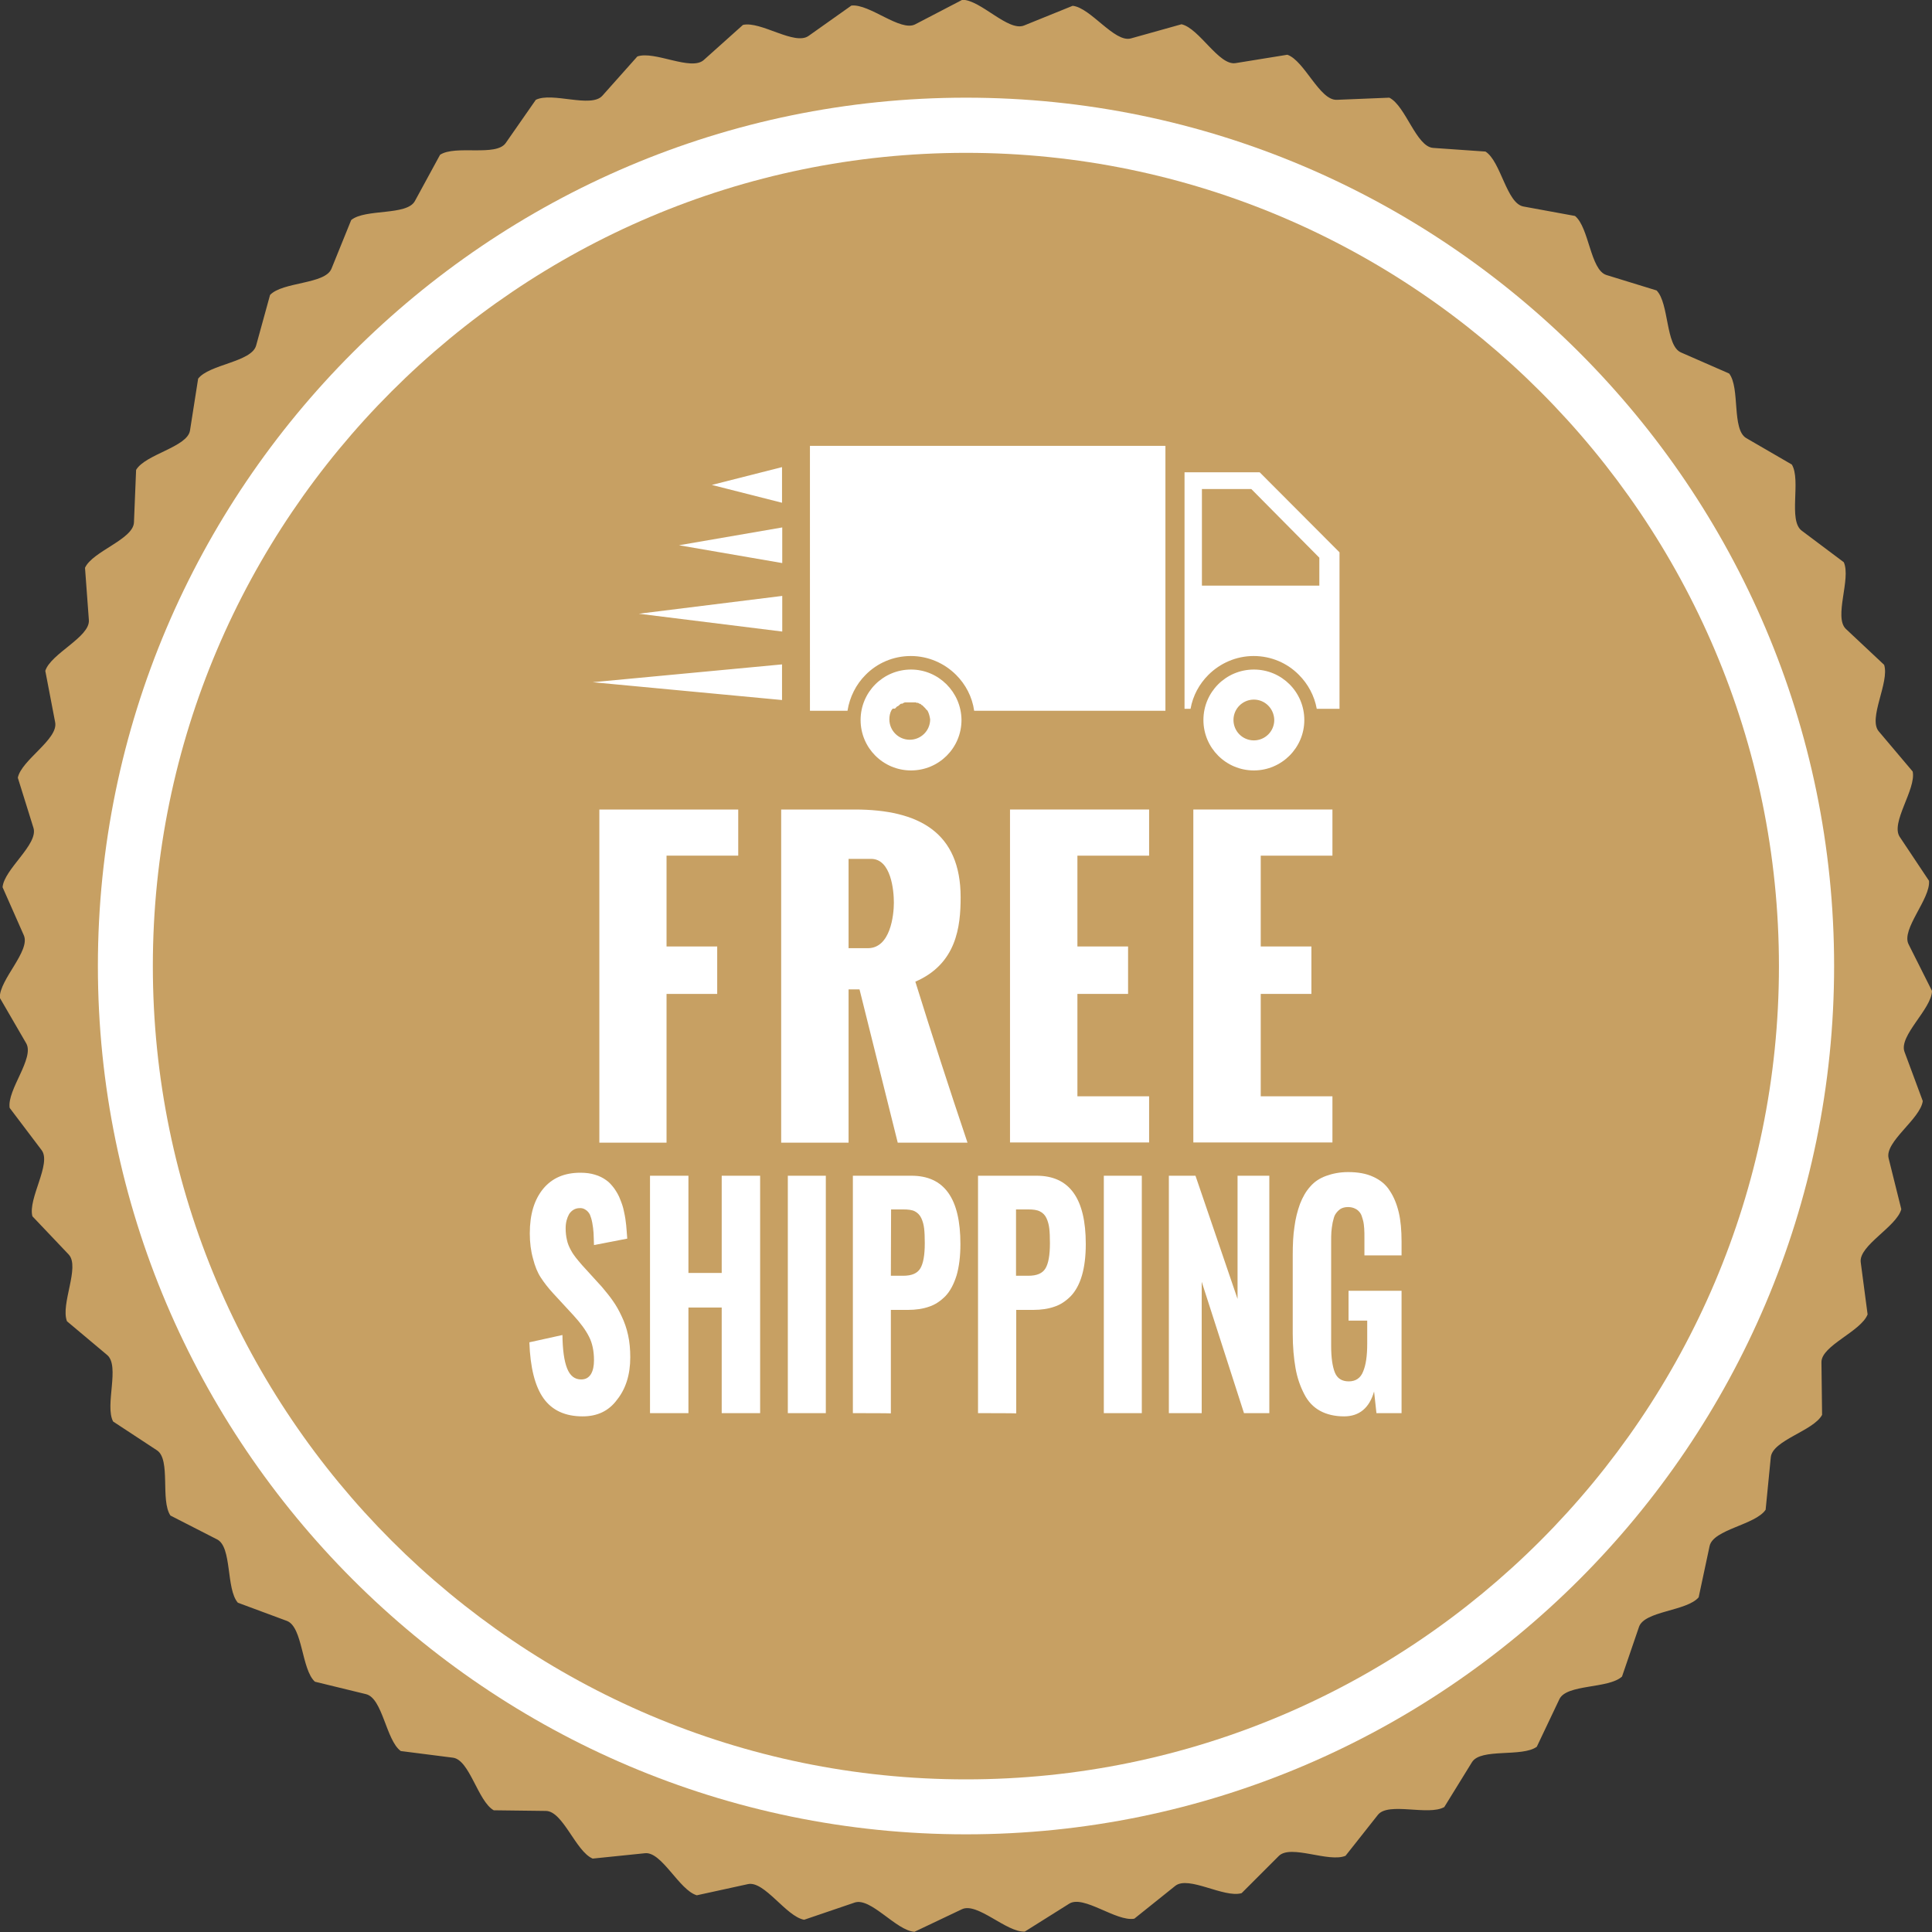
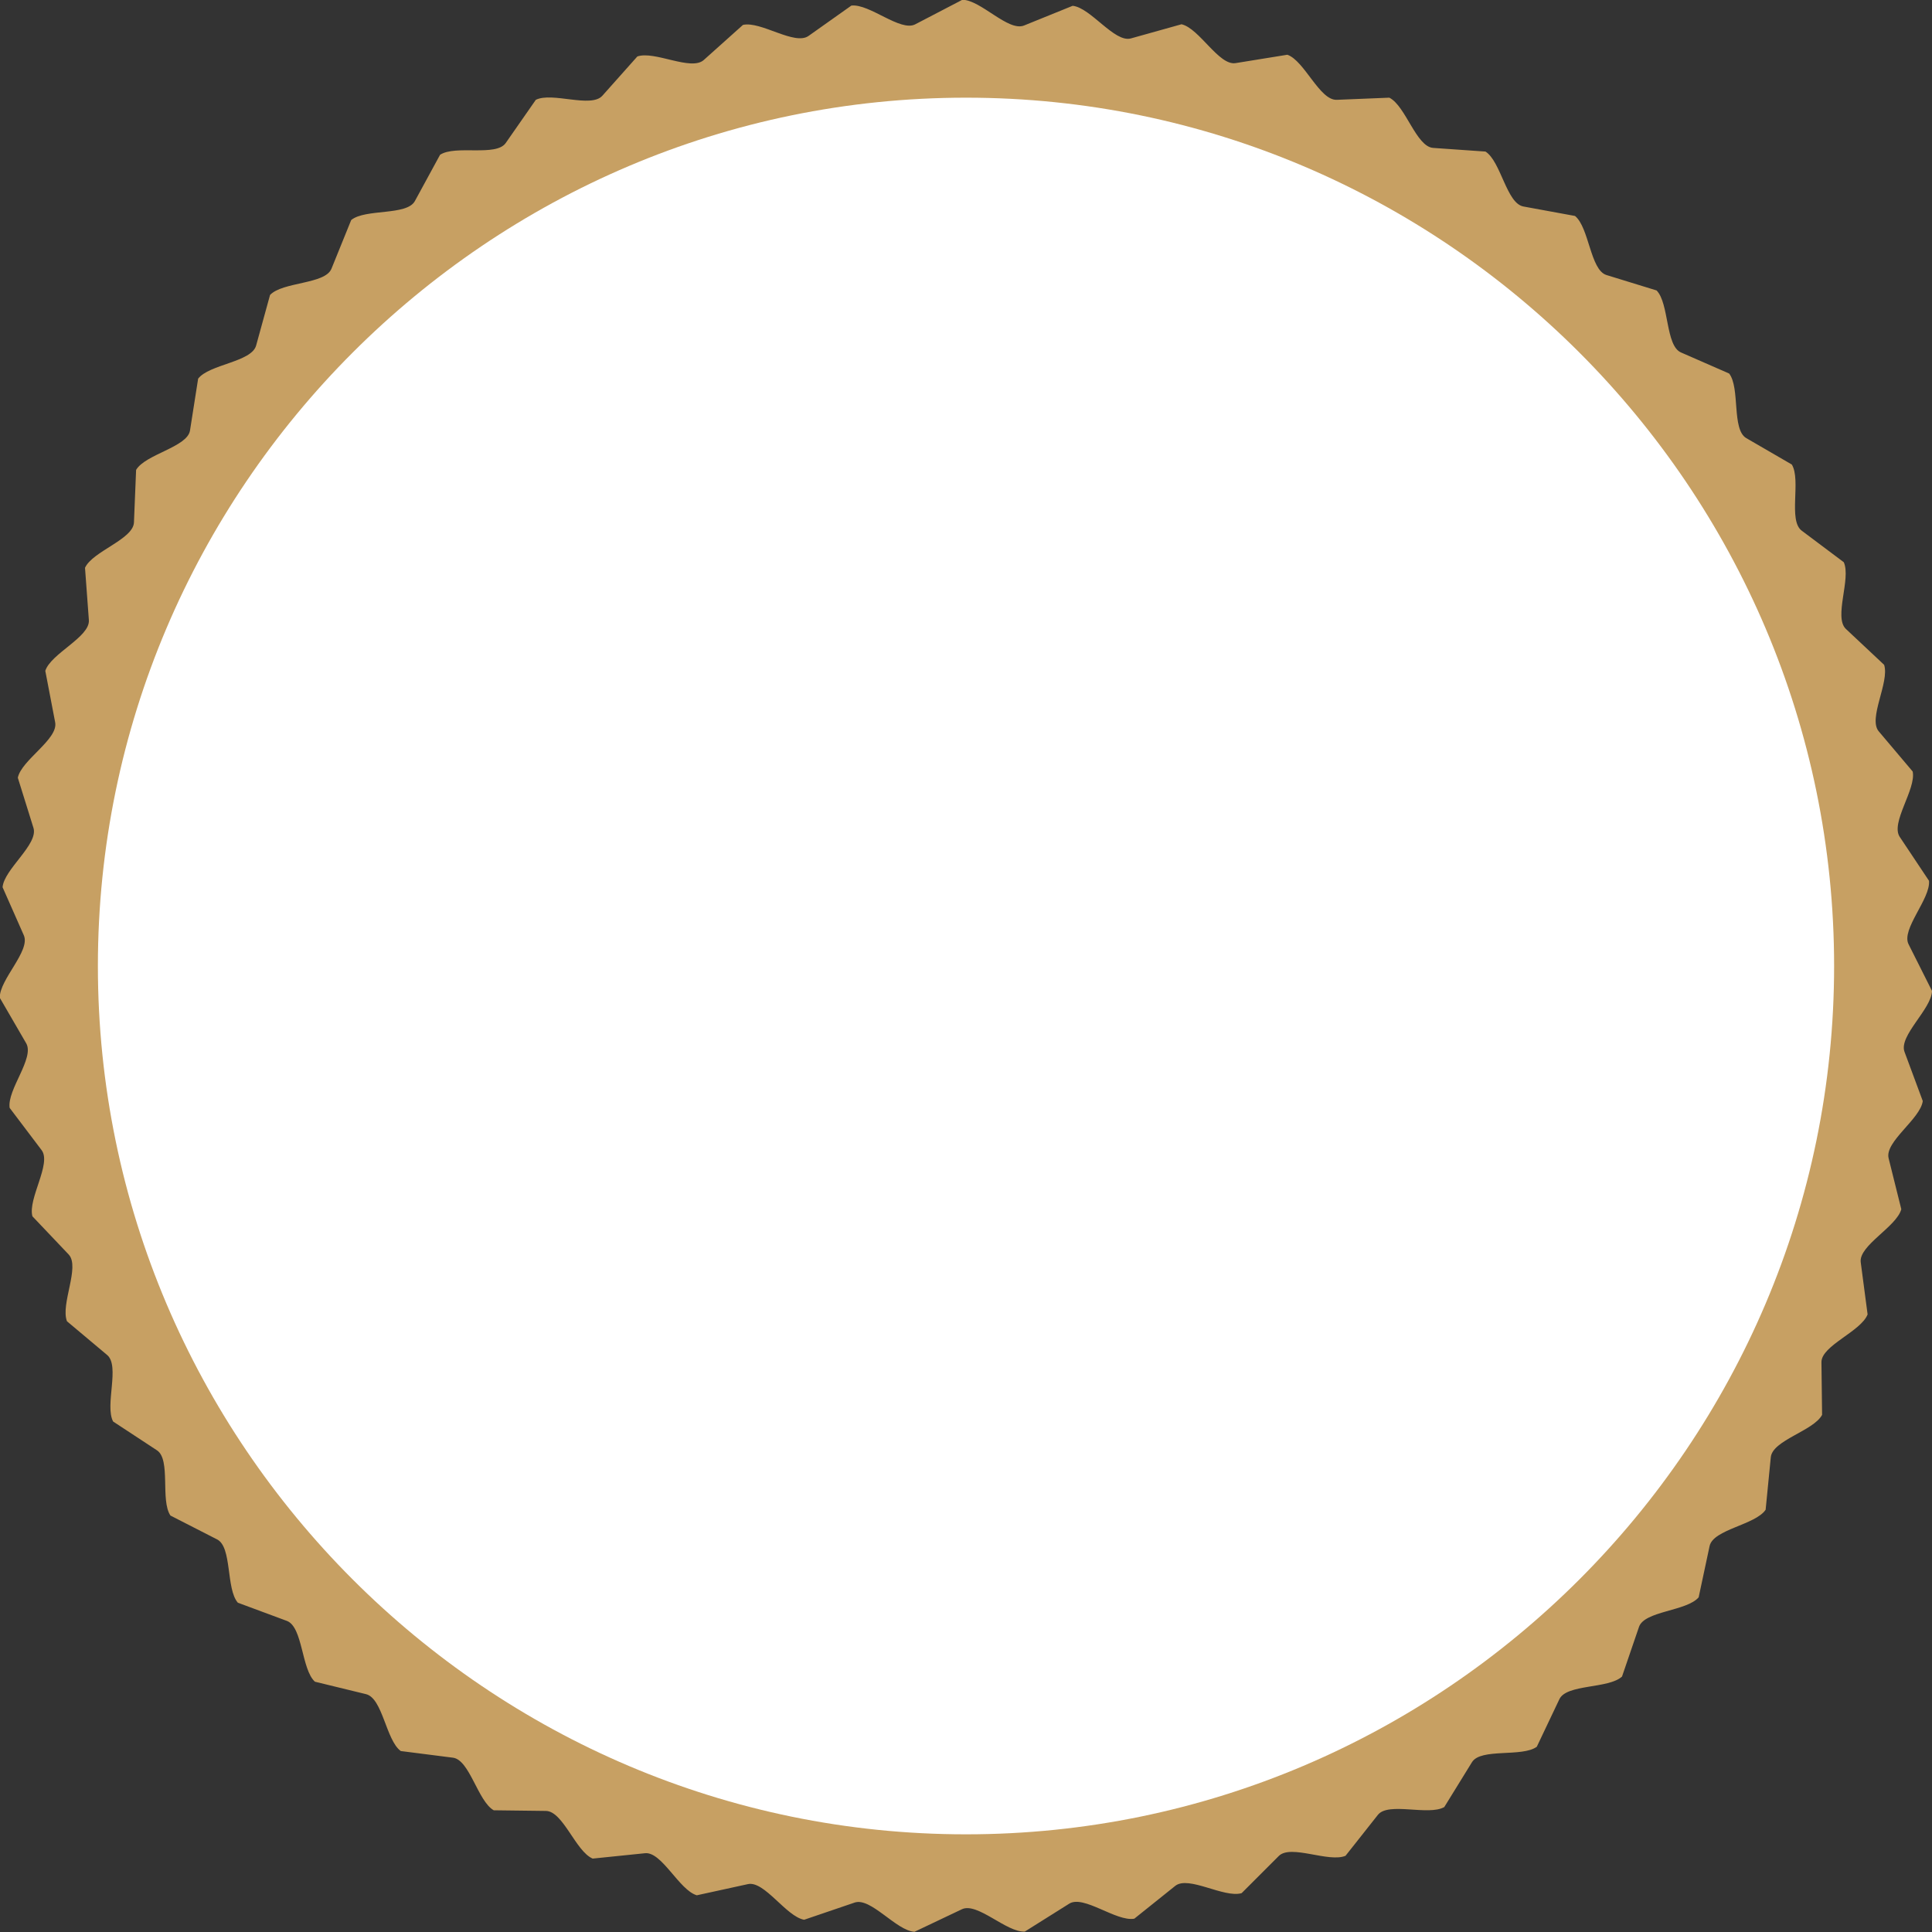
<svg xmlns="http://www.w3.org/2000/svg" height="100%" version="1.1" x="0px" y="0px" viewBox="0 0 90 90" style="enable-background:new 0 0 90 90;" xml:space="preserve">
  <rect x="0" y="0" width="90" height="90" fill="#333333" stroke="none" />
  <path fill-rule="evenodd" clip-rule="evenodd" fill="#c7a063" d="M44.83-0.01c0.85,0,2.13,1.49,2.87,1.2l2.27-0.92c0.84,0.09,1.95,1.73,2.71,1.52l2.36-0.66c0.83,0.19,1.74,1.94,2.52,1.81l2.41-0.39c0.8,0.28,1.5,2.13,2.3,2.1l2.45-0.1c0.76,0.38,1.25,2.28,2.04,2.34l2.44,0.17c0.72,0.46,0.98,2.42,1.77,2.56l2.4,0.44c0.66,0.54,0.71,2.51,1.46,2.75l2.34,0.72c0.59,0.6,0.41,2.58,1.14,2.89l2.24,0.98c0.52,0.67,0.11,2.61,0.8,3.01l2.12,1.23c0.44,0.73-0.18,2.6,0.46,3.08l1.96,1.47c0.35,0.77-0.48,2.56,0.1,3.11l1.78,1.67c0.26,0.81-0.76,2.5-0.25,3.1l1.58,1.87c0.17,0.83-1.05,2.39-0.6,3.05l1.36,2.04c0.08,0.84-1.31,2.26-0.95,2.96L90,46.16c-0.02,0.85-1.56,2.09-1.28,2.84l0.85,2.29c-0.11,0.84-1.79,1.9-1.59,2.67l0.59,2.37c-0.22,0.82-1.99,1.69-1.89,2.47L87,61.23c-0.31,0.8-2.16,1.45-2.15,2.23l0.03,2.45c-0.4,0.75-2.32,1.18-2.39,1.98l-0.24,2.44c-0.48,0.71-2.44,0.91-2.61,1.69l-0.51,2.39c-0.56,0.65-2.53,0.63-2.78,1.38l-0.79,2.31c-0.63,0.58-2.59,0.34-2.92,1.06l-1.05,2.21c-0.68,0.5-2.61,0.05-3.02,0.72l-1.29,2.09c-0.74,0.42-2.6-0.25-3.09,0.36l-1.51,1.91c-0.79,0.33-2.55-0.55-3.11,0.01l-1.73,1.73c-0.82,0.24-2.47-0.83-3.09-0.34l-1.91,1.53c-0.84,0.15-2.36-1.12-3.03-0.7l-2.07,1.3c-0.85,0.05-2.21-1.38-2.93-1.04l-2.21,1.05c-0.85-0.05-2.04-1.62-2.79-1.36l-2.35,0.8c-0.84-0.15-1.85-1.83-2.62-1.66l-2.38,0.52c-0.82-0.24-1.63-2.04-2.41-1.96l-2.44,0.25c-0.79-0.33-1.38-2.21-2.18-2.22L23,84.33c-0.74-0.42-1.12-2.35-1.9-2.45l-2.43-0.31c-0.69-0.5-0.84-2.46-1.62-2.65l-2.38-0.58c-0.63-0.57-0.56-2.54-1.3-2.83l-2.29-0.85c-0.56-0.64-0.26-2.6-0.97-2.95L7.94,70.6c-0.48-0.71,0.03-2.61-0.63-3.04l-2.04-1.34c-0.4-0.75,0.33-2.59-0.28-3.1l-1.87-1.57c-0.31-0.8,0.62-2.53,0.08-3.11l-1.69-1.78c-0.22-0.82,0.9-2.45,0.43-3.08l-1.49-1.97c-0.13-0.84,1.17-2.32,0.77-3.01l-1.23-2.12c-0.02-0.85,1.44-2.18,1.12-2.91l-0.99-2.24c0.07-0.84,1.67-1.99,1.44-2.76l-0.73-2.34C1,35.4,2.72,34.44,2.57,33.65l-0.46-2.4c0.26-0.81,2.08-1.57,2.03-2.36l-0.18-2.44c0.35-0.77,2.24-1.32,2.28-2.11l0.1-2.45c0.43-0.73,2.38-1.06,2.51-1.83l0.38-2.42c0.51-0.67,2.48-0.77,2.7-1.54l0.65-2.36c0.59-0.62,2.56-0.49,2.86-1.22l0.92-2.27c0.66-0.54,2.6-0.19,2.97-0.89l1.17-2.15c0.72-0.47,2.61,0.1,3.06-0.55l1.4-2.01c0.76-0.38,2.57,0.4,3.1-0.19l1.63-1.83c0.8-0.28,2.51,0.7,3.1,0.16l1.82-1.63c0.83-0.19,2.41,0.98,3.06,0.51l1.99-1.41c0.84-0.1,2.29,1.24,2.98,0.87L44.83-0.01z" />
  <path fill-rule="evenodd" clip-rule="evenodd" fill="#FFFFFF" d="M45,85.45c22.27,0,40.44-18.17,40.44-40.45S67.27,4.55,45,4.55S4.56,22.73,4.56,45S22.73,85.45,45,85.45z" />
-   <path fill-rule="evenodd" clip-rule="evenodd" fill="#c7a063" d="M45,82.89c20.86,0,37.87-17.02,37.87-37.88S65.86,7.12,45,7.12S7.12,24.14,7.12,45S24.14,82.89,45,82.89z" />
  <g>
    <path fill-rule="evenodd" clip-rule="evenodd" fill="#FFFFFF" d="M37.73,20.77h16.56v12.34h-8.91c-0.09-0.65-0.4-1.23-0.84-1.67c-0.54-0.54-1.29-0.88-2.11-0.88s-1.57,0.33-2.11,0.88c-0.44,0.44-0.74,1.03-0.84,1.67h-1.75V20.77L37.73,20.77z M31.63,25.4L31.63,25.4l4.81-0.83v1.66L31.63,25.4L31.63,25.4z M33.16,22.59L33.16,22.59l3.27-0.83v1.66L33.16,22.59L33.16,22.59z M27.61,31.78L27.61,31.78l8.82-0.83v1.66L27.61,31.78L27.61,31.78z M29.76,28.59L29.76,28.59l6.68-0.83v1.66L29.76,28.59L29.76,28.59z M58.41,31.19L58.41,31.19c1.3,0,2.35,1.05,2.35,2.35s-1.06,2.35-2.35,2.35c-1.3,0-2.35-1.05-2.35-2.35S57.11,31.19,58.41,31.19L58.41,31.19z M58.41,32.59L58.41,32.59c-0.52,0-0.95,0.42-0.95,0.95c0,0.52,0.42,0.95,0.95,0.95c0.52,0,0.95-0.42,0.95-0.95C59.35,33.01,58.93,32.59,58.41,32.59L58.41,32.59z M42.44,31.19L42.44,31.19c-1.3,0-2.35,1.05-2.35,2.35s1.05,2.35,2.35,2.35s2.35-1.05,2.35-2.35C44.78,32.24,43.72,31.19,42.44,31.19L42.44,31.19z M43.21,33.11L43.21,33.11L43.21,33.11L43.21,33.11l-0.02-0.02l0,0l-0.01-0.01l0,0l-0.01-0.01l0,0l-0.01-0.01l0,0l-0.01-0.01l0,0l-0.01-0.01l0,0l-0.01-0.01l0,0l0,0L43.11,33l0,0l0,0l-0.01-0.01l0,0l-0.01-0.01l0,0l-0.01-0.01l-0.01-0.01l-0.01-0.01l0,0l-0.01-0.01l0,0l-0.01-0.01l0,0l-0.01-0.01l0,0l-0.01-0.01l-0.01-0.01l0,0L43,32.89l-0.01-0.01l0,0l-0.01-0.01l0,0l-0.01-0.01l0,0l-0.01-0.01h-0.01h-0.01l-0.01-0.01l0,0l-0.01-0.01l0,0l-0.01-0.01l-0.01-0.01l0,0l-0.01-0.01l-0.01-0.01l0,0h-0.01h-0.01l0,0l-0.02-0.01l0,0h-0.01h-0.01l-0.01-0.01l0,0l-0.01-0.01l0,0h-0.01l0,0l-0.01-0.01l0,0l-0.01-0.01l0,0h-0.01H42.7l0,0l-0.02-0.01l0,0l0,0l0,0l-0.02-0.01l0,0h-0.01h-0.01l0,0l0,0h-0.02l0,0H42.6h-0.01l0,0h-0.01l0,0l0,0h-0.02l0,0h-0.02l0,0h-0.01H42.5l0,0h-0.01l0,0l0,0h-0.01l0,0h-0.01h-0.01l0,0h-0.02l0,0l0,0h-0.02l0,0H42.4h-0.02l0,0h-0.02l0,0l0,0h-0.02l0,0h-0.01H42.3l0,0h-0.01l0,0l0,0h-0.01l0,0h-0.01h-0.01l0,0l0,0h-0.02l0,0h-0.02l0,0l0,0H42.2l0,0h-0.01h-0.01l0,0h-0.01l0,0l0,0h-0.01h-0.01l0,0l-0.02,0.01l0,0l0,0l0,0l-0.02,0.01l0,0H42.1h-0.01l0,0l-0.01,0.01l0,0l-0.01,0.01l0,0h-0.01l0,0l-0.01,0.01l0,0l-0.01,0.01H42h-0.01l0,0l-0.02,0.01l0,0h-0.01h-0.01l0,0l-0.01,0.01l-0.01,0.01l0,0l-0.01,0.01l-0.01,0.01l0,0l-0.01,0.01l0,0l-0.01,0.01h-0.01l0,0l-0.01,0.01l0,0l-0.01,0.01l0,0l-0.01,0.01l0,0l-0.01,0.01l-0.01,0.01l0,0l-0.03,0l-0.01,0.01l0,0l-0.01,0.01l0,0l-0.01,0.01l0,0l-0.01,0.01l0,0l-0.01,0.01l-0.01,0.01l-0.01,0.01l0,0l-0.01,0.01l0,0L41.7,33l0,0l0,0l-0.01,0.01l0,0l0,0h-0.1l0,0l-0.01,0.01l0,0l-0.01,0.01l0,0l-0.01,0.01l0,0l-0.01,0.01l0,0v0.01l0,0l-0.01,0.01l0,0l-0.01,0.01c-0.07,0.13-0.1,0.27-0.1,0.43c0,0.52,0.42,0.95,0.95,0.95c0.52,0,0.95-0.42,0.95-0.95C43.31,33.38,43.28,33.24,43.21,33.11L43.21,33.11z M55.18,22L55.18,22v11.02h0.28c0.11-0.62,0.41-1.16,0.83-1.58c0.54-0.54,1.29-0.88,2.11-0.88s1.57,0.33,2.11,0.88c0.42,0.42,0.72,0.97,0.83,1.58h1.06v-7.29L58.68,22H55.18L55.18,22z M55.99,22.78L55.99,22.78h2.3l3.17,3.2v1.3h-5.47C55.99,27.28,55.99,22.78,55.99,22.78z" />
  </g>
  <g>
    <path fill="#FFFFFF" d="M27.92,53.24V37.71h6.47v2.15h-3.34v4.23h2.36v2.21h-2.36v6.93h-3.13C27.92,53.23,27.92,53.24,27.92,53.24z" />
    <path fill="#FFFFFF" d="M36.39,53.24V37.71h3.42c3,0,4.94,1.07,4.94,4.09c0,1.37-0.19,3.1-2.11,3.93c0.77,2.47,1.56,4.92,2.43,7.5h-3.25l-1.78-7.14h-0.51v7.14h-3.14V53.24z M39.53,44.17h0.9c1.05,0,1.21-1.54,1.21-2.12c0-0.57-0.13-2.04-1.06-2.04h-1.05V44.17z" />
-     <path fill="#FFFFFF" d="M47.05,53.24V37.71h6.48v2.15h-3.34v4.23h2.36v2.21h-2.36v4.77h3.34v2.15h-6.48V53.24z" />
    <path fill="#FFFFFF" d="M55.59,53.24V37.71h6.48v2.15h-3.34v4.23h2.36v2.21h-2.36v4.77h3.34v2.15h-6.48V53.24z" />
  </g>
  <g>
    <path fill="#FFFFFF" d="M27.14,65.98c-0.81,0-1.42-0.28-1.82-0.84s-0.62-1.44-0.66-2.61l1.54-0.34c0.01,0.7,0.08,1.21,0.22,1.56c0.14,0.35,0.36,0.51,0.65,0.51c0.21,0,0.35-0.08,0.46-0.25c0.1-0.17,0.14-0.39,0.14-0.65c0-0.43-0.08-0.8-0.23-1.09c-0.15-0.3-0.39-0.63-0.72-0.99l-0.95-1.03c-0.24-0.26-0.43-0.51-0.58-0.74c-0.15-0.23-0.27-0.52-0.36-0.88c-0.1-0.35-0.15-0.75-0.15-1.17c0-0.9,0.21-1.58,0.63-2.09c0.42-0.5,0.99-0.74,1.73-0.74c0.25,0,0.48,0.03,0.67,0.09c0.21,0.06,0.38,0.15,0.52,0.25c0.15,0.1,0.27,0.24,0.39,0.4c0.11,0.16,0.21,0.33,0.27,0.5c0.07,0.17,0.14,0.36,0.18,0.58c0.05,0.22,0.08,0.42,0.1,0.62c0.02,0.19,0.03,0.4,0.05,0.63L27.67,58c-0.01-0.23-0.01-0.42-0.02-0.57s-0.03-0.31-0.06-0.47c-0.03-0.16-0.07-0.28-0.11-0.38c-0.05-0.09-0.11-0.17-0.21-0.23c-0.09-0.06-0.18-0.08-0.3-0.07c-0.19,0.01-0.35,0.11-0.46,0.28c-0.1,0.18-0.16,0.4-0.16,0.65c0,0.21,0.02,0.38,0.06,0.55c0.03,0.16,0.1,0.32,0.18,0.47s0.16,0.26,0.23,0.35s0.17,0.21,0.3,0.36l0.92,1.01c0.19,0.23,0.36,0.43,0.51,0.65c0.15,0.21,0.28,0.44,0.41,0.72c0.13,0.27,0.23,0.56,0.3,0.88s0.1,0.66,0.1,1.03c0,0.81-0.21,1.47-0.62,1.98C28.35,65.74,27.81,65.98,27.14,65.98z" />
    <path fill="#FFFFFF" d="M30.28,65.83V54.77h1.79v4.53h1.55v-4.53h1.79v11.06h-1.79v-4.92h-1.55v4.92H30.28z" />
    <path fill="#FFFFFF" d="M36.7,65.83V54.77h1.77v11.06H36.7z" />
    <path fill="#FFFFFF" d="M39.73,65.83V54.77h2.73c1.53,0,2.28,1.06,2.28,3.18c0,0.57-0.06,1.06-0.18,1.47c-0.13,0.41-0.3,0.73-0.52,0.96c-0.23,0.23-0.48,0.4-0.76,0.49c-0.28,0.1-0.62,0.15-0.98,0.15h-0.8v4.82C41.49,65.83,39.73,65.83,39.73,65.83z M41.5,59.43h0.57c0.4,0,0.66-0.11,0.8-0.34s0.21-0.62,0.21-1.18c0-0.28-0.01-0.51-0.03-0.68c-0.02-0.17-0.06-0.33-0.13-0.48c-0.07-0.15-0.17-0.25-0.3-0.32s-0.32-0.09-0.54-0.09h-0.57L41.5,59.43L41.5,59.43L41.5,59.43z" />
    <path fill="#FFFFFF" d="M45.56,65.83V54.77h2.73c1.53,0,2.29,1.06,2.29,3.18c0,0.57-0.06,1.06-0.18,1.47s-0.3,0.73-0.52,0.96c-0.23,0.23-0.48,0.4-0.76,0.49c-0.28,0.1-0.62,0.15-0.98,0.15h-0.8v4.82C47.33,65.83,45.56,65.83,45.56,65.83z M47.33,59.43h0.57c0.4,0,0.66-0.11,0.8-0.34s0.21-0.62,0.21-1.18c0-0.28-0.01-0.51-0.03-0.68c-0.02-0.17-0.06-0.33-0.13-0.48c-0.07-0.15-0.17-0.25-0.31-0.32c-0.14-0.07-0.32-0.09-0.54-0.09h-0.57C47.33,56.34,47.33,59.43,47.33,59.43z" />
    <path fill="#FFFFFF" d="M51.42,65.83V54.77h1.77v11.06H51.42z" />
    <path fill="#FFFFFF" d="M54.45,65.83V54.77h1.24l1.96,5.74v-5.74h1.48v11.06h-1.18l-1.97-6.12v6.12H54.45z" />
    <path fill="#FFFFFF" d="M62.61,65.98c-0.43,0-0.81-0.09-1.12-0.26s-0.56-0.43-0.74-0.79c-0.18-0.35-0.32-0.74-0.4-1.2c-0.08-0.46-0.13-0.99-0.13-1.6v-3.65c0-0.5,0.02-0.95,0.08-1.33c0.05-0.39,0.14-0.74,0.26-1.07c0.13-0.33,0.28-0.59,0.48-0.81c0.19-0.22,0.43-0.38,0.73-0.49s0.64-0.18,1.03-0.18c0.46,0,0.85,0.07,1.17,0.22c0.33,0.15,0.59,0.36,0.77,0.65c0.19,0.28,0.33,0.63,0.42,1.01s0.13,0.84,0.13,1.37v0.63h-1.73v-0.75c0-0.21,0-0.38-0.01-0.5s-0.02-0.26-0.06-0.4s-0.07-0.25-0.13-0.33s-0.13-0.15-0.22-0.19c-0.09-0.05-0.21-0.08-0.34-0.08c-0.15,0-0.26,0.03-0.36,0.09c-0.1,0.07-0.17,0.15-0.23,0.24s-0.09,0.22-0.13,0.39c-0.03,0.16-0.05,0.31-0.06,0.44s-0.01,0.3-0.01,0.51v4.8c0,0.54,0.06,0.95,0.17,1.23c0.11,0.28,0.33,0.42,0.65,0.42s0.55-0.15,0.67-0.46c0.13-0.31,0.19-0.73,0.19-1.29v-1.08h-0.87v-1.39h2.47v5.7h-1.17l-0.11-1.01C63.79,65.59,63.32,65.98,62.61,65.98z" />
  </g>
</svg>